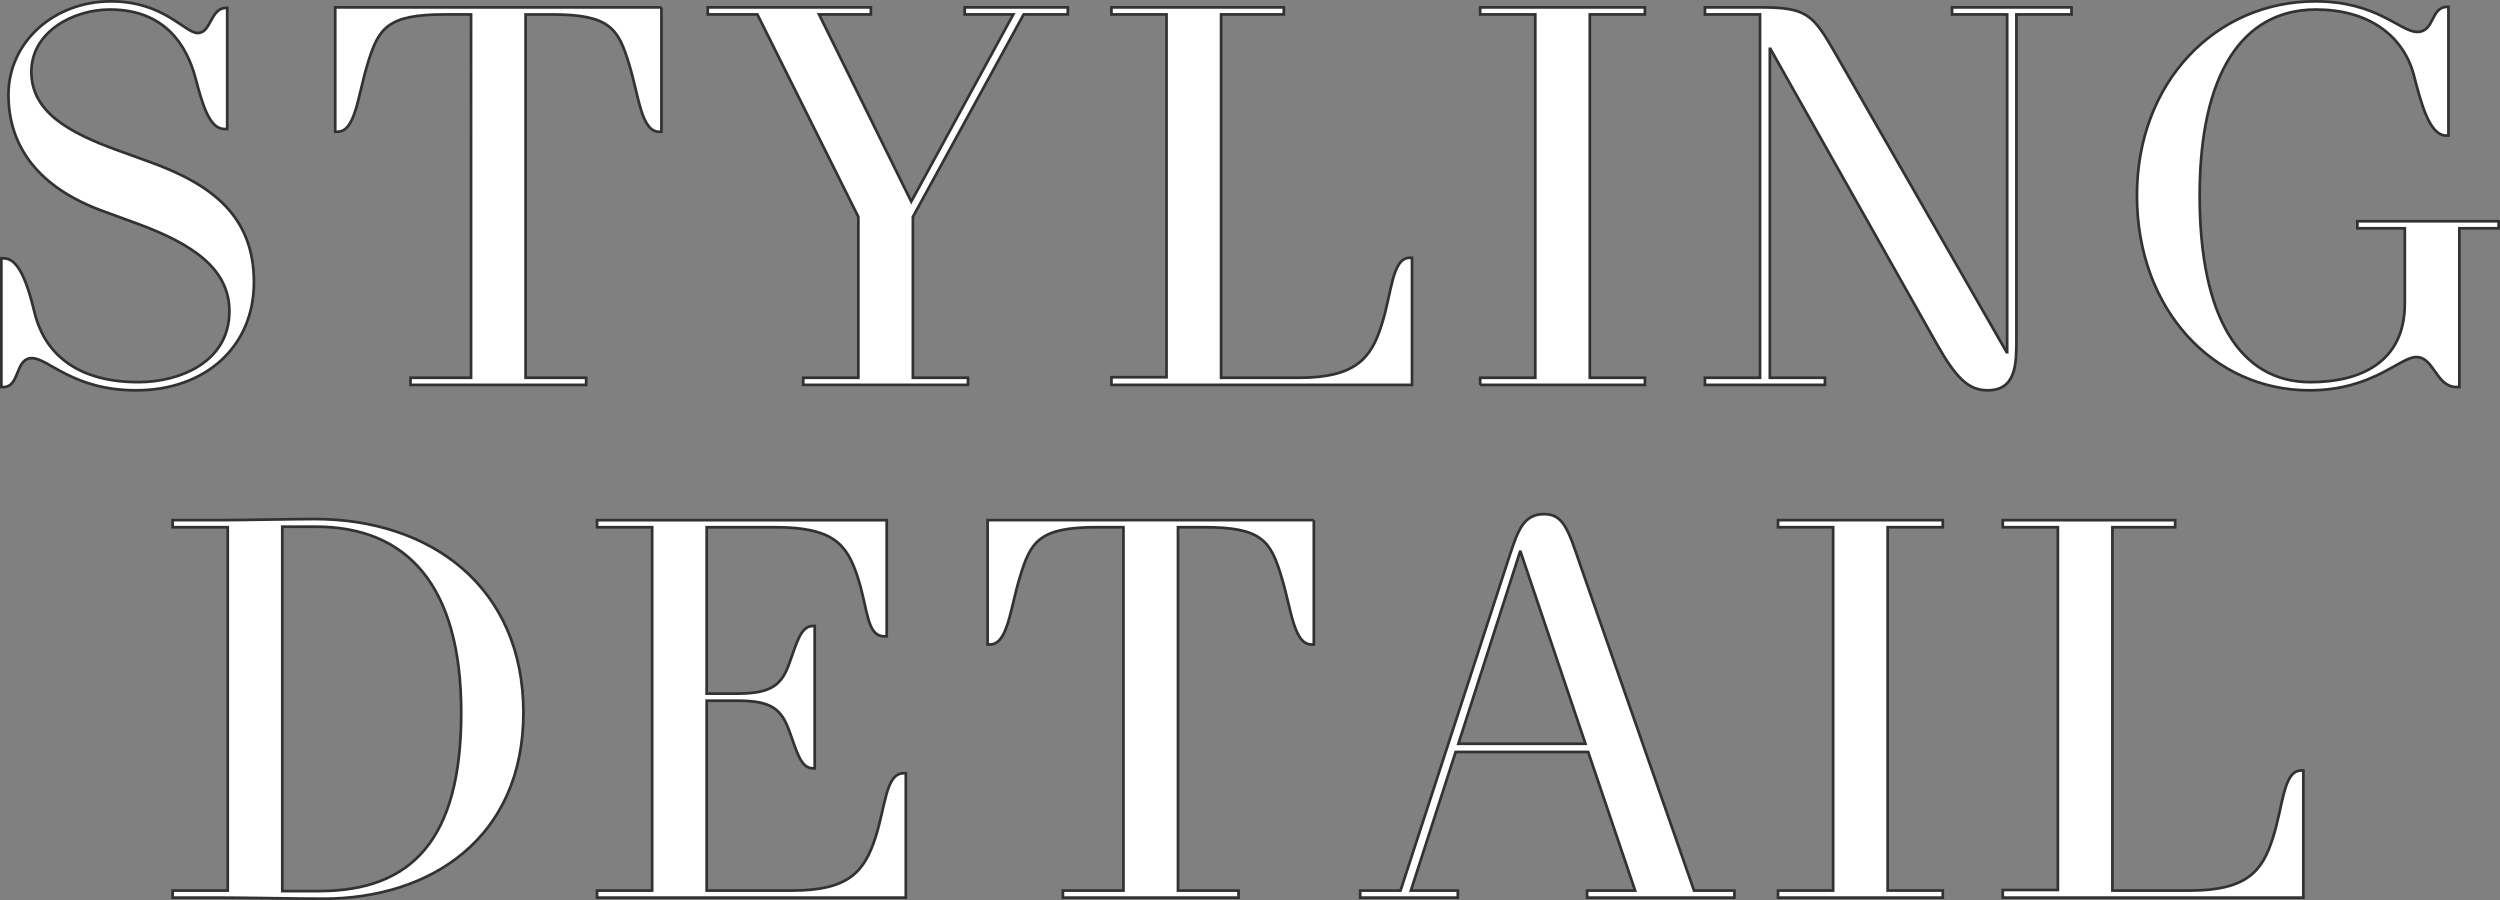
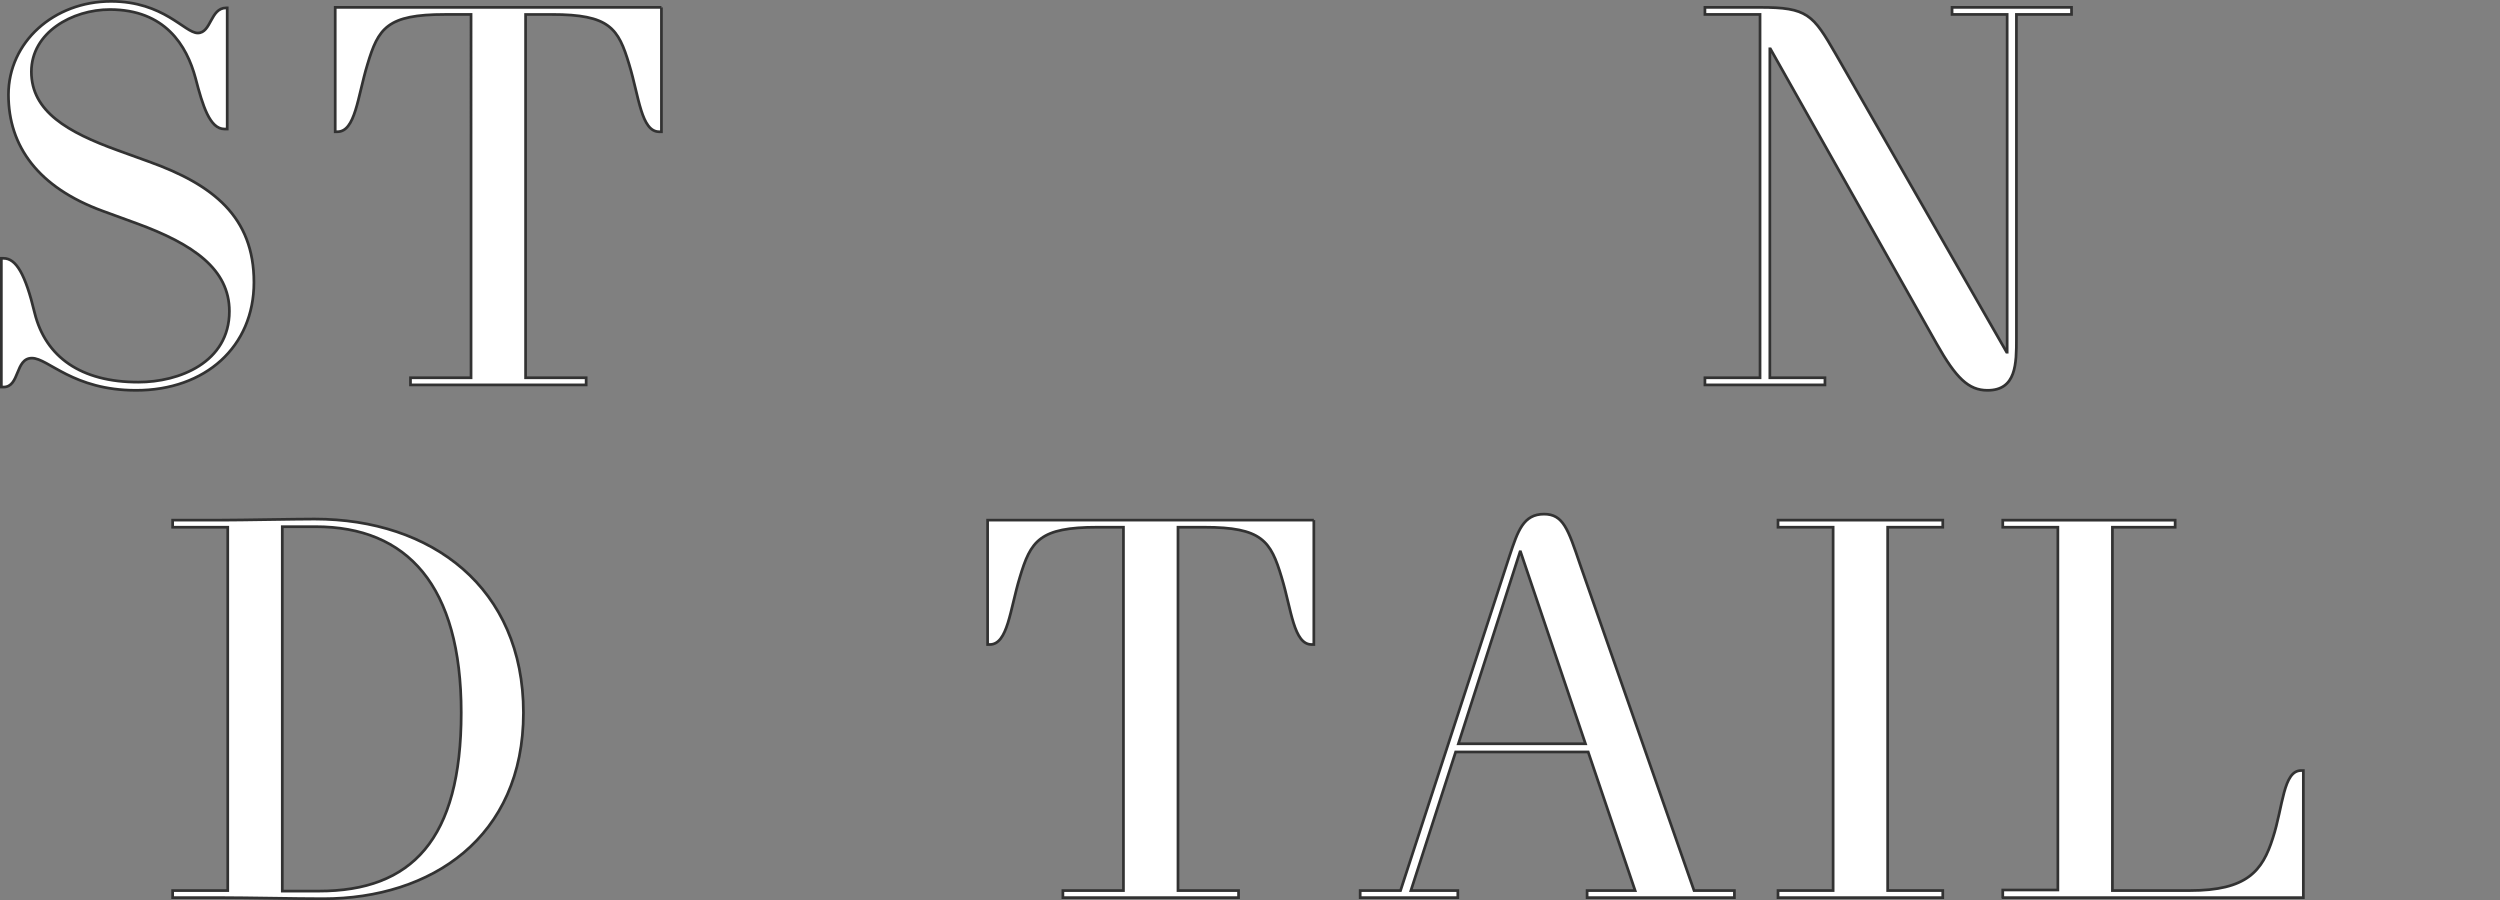
<svg xmlns="http://www.w3.org/2000/svg" id="_レイヤー_2" data-name="レイヤー 2" viewBox="0 0 458.301 165.005">
  <rect x="0" y="0" width="458.301" height="165.005" fill="#808080" stroke="none" />
  <defs>
    <style>
      .cls-1 {
        fill: #fff;
        stroke: #323232;
        stroke-miterlimit: 10;
        stroke-width: .5px;
      }
    </style>
  </defs>
  <g id="design">
    <g>
      <path class="cls-1" d="M41.152,23.651c-2.7,0-4-4.3-5.3-9.3-1.6-6.001-5.6-12.601-15.701-12.601-6.9,0-14.401,4.2-14.401,11.4,0,7.3,6.7,11.101,15.801,14.4l5.8,2.101c11.701,4.2,19.201,10.101,19.201,22.102,0,11.801-8.9,19.801-21.601,19.801-11.601,0-16.101-5.9-19.101-5.9-3.101,0-2.2,5.301-5.201,5.301h-.4v-23.602h.4c2.3,0,4,2.9,5.701,10,2,8.101,8.501,12.701,19.001,12.701,7.5,0,16.701-3.601,16.701-13.001,0-7.7-6.601-12.301-17.001-16.101l-6.301-2.301C7.05,34.352,1.55,26.852,1.55,17.352,1.55,7.751,9.851.25,20.351.25c9.701,0,13.501,5.801,15.901,5.801,2.5,0,2.3-4.601,5.2-4.601h.2v22.201h-.5Z" />
      <path class="cls-1" d="M121.253,1.351v22.801h-.4c-3.3,0-3.7-6.4-5.5-12.3-2-6.701-3.6-9.201-14.201-9.201h-4.8v66.605h11.101v1.3h-32.202v-1.3h11.101V2.65h-4.8c-10.601,0-12.201,2.5-14.201,9.201-1.8,5.899-2.2,12.3-5.5,12.3h-.4V1.351h59.804Z" />
-       <path class="cls-1" d="M185.752,2.65h-8.9v-1.3h18.901v1.3h-8.101l-20.301,37.102v29.502h10.101v1.3h-30.202v-1.3h10.101v-29.502L138.85,2.65h-9.101v-1.3h29.902v1.3h-9.501l16.901,34.302L185.752,2.65Z" />
-       <path class="cls-1" d="M203.748,70.555v-1.4h10.101V2.65h-10.101v-1.3h31.602v1.3h-11.501v66.605h14.201c10.501,0,13.301-3.601,15.201-9.601,1.9-5.801,1.9-12.401,5.2-12.401h.4v23.302h-55.103Z" />
-       <path class="cls-1" d="M271.347,70.555v-1.3h10.101V2.65h-10.101v-1.3h30.202v1.3h-10.101v66.605h10.101v1.3h-30.202Z" />
      <path class="cls-1" d="M369.651,62.054c0,4.601,0,9.501-5.3,9.501-3.5,0-5.8-2.3-9.3-8.5l-30.502-54.103h-.1v60.304h10.101v1.3h-22.002v-1.3h10.101V2.65h-10.101v-1.3h10.101c8.701,0,9.701,1.3,13.901,8.601l31.302,54.603h.1V2.65h-10.101v-1.3h21.901v1.3h-10.101v59.403Z" />
-       <path class="cls-1" d="M443.15,5.851c3.2,0,2.4-4.601,5.5-4.601h.2v23.602h-.4c-3.1,0-4.6-5.9-6-11.301-2.001-7.1-8.301-11.8-17.901-11.8-13.501,0-21.301,11.8-21.301,34.102s7.4,34.202,20.301,34.202c9.101,0,17.301-3.601,17.301-14.401v-13.801h-8.701v-1.3h25.901v1.3h-7.2v29.102h-.5c-3.8,0-4.101-5.501-7.4-5.501-3.001,0-8.001,6.101-19.602,6.101-17.601,0-31.602-14.801-31.602-35.702S406.248.25,424.449.25c11.401,0,15.501,5.601,18.701,5.601Z" />
      <path class="cls-1" d="M59.251,164.755c-5.101,0-14.001-.2-18.701-.2h-8.901v-1.3h10.101v-66.605h-10.101v-1.3h9.001c3.601,0,13.301-.2,17.002-.2,21.501,0,38.302,12.601,38.302,35.502s-16.901,34.102-36.702,34.102ZM57.85,96.551h-6.1v66.804h6.7c17.001,0,26.102-9.4,26.102-32.702s-9.9-34.102-26.702-34.102Z" />
-       <path class="cls-1" d="M135.15,127.152c6.3,0,8.201-1.6,9.601-5.7,1.3-3.5,2-6.7,4.3-6.7h.3v26.102h-.3c-2.3,0-3-3.2-4.3-6.7-1.5-4.201-3.3-5.701-9.601-5.701h-5.6v34.803h15.701c10.501,0,13.201-3.601,15.201-9.601,1.9-5.801,1.9-11.901,5.2-11.901h.4v22.802h-56.603v-1.3h10.101v-66.605h-10.101v-1.3h53.103v21.301h-.4c-3.3,0-3.001-4.9-4.9-10.8-2-6.201-4.601-9.201-15.201-9.201h-12.501v30.502h5.6Z" />
      <path class="cls-1" d="M240.852,95.351v22.801h-.4c-3.3,0-3.7-6.4-5.5-12.3-2-6.701-3.6-9.201-14.201-9.201h-4.8v66.605h11.101v1.3h-32.202v-1.3h11.101v-66.605h-4.8c-10.601,0-12.201,2.5-14.201,9.201-1.8,5.899-2.2,12.3-5.5,12.3h-.4v-22.801h59.804Z" />
      <path class="cls-1" d="M276.75,101.851c1.5-4.5,2.5-7.601,6.3-7.601,3.5,0,4.4,2.7,6.6,9.201l20.901,59.804h7.4v1.3h-27.002v-1.3h8.8l-8.6-25.401h-24.302l-8.2,25.401h8.6v1.3h-17.901v-1.3h7.4l20.002-61.404ZM267.349,136.352h23.302l-11.901-35.202h-.1l-11.301,35.202Z" />
      <path class="cls-1" d="M325.947,164.555v-1.3h10.101v-66.605h-10.101v-1.3h30.202v1.3h-10.101v66.605h10.101v1.3h-30.202Z" />
      <path class="cls-1" d="M367.147,164.555v-1.4h10.101v-66.504h-10.101v-1.3h31.602v1.3h-11.501v66.605h14.201c10.501,0,13.301-3.601,15.201-9.601,1.9-5.801,1.9-12.401,5.2-12.401h.4v23.302h-55.103Z" />
    </g>
  </g>
</svg>